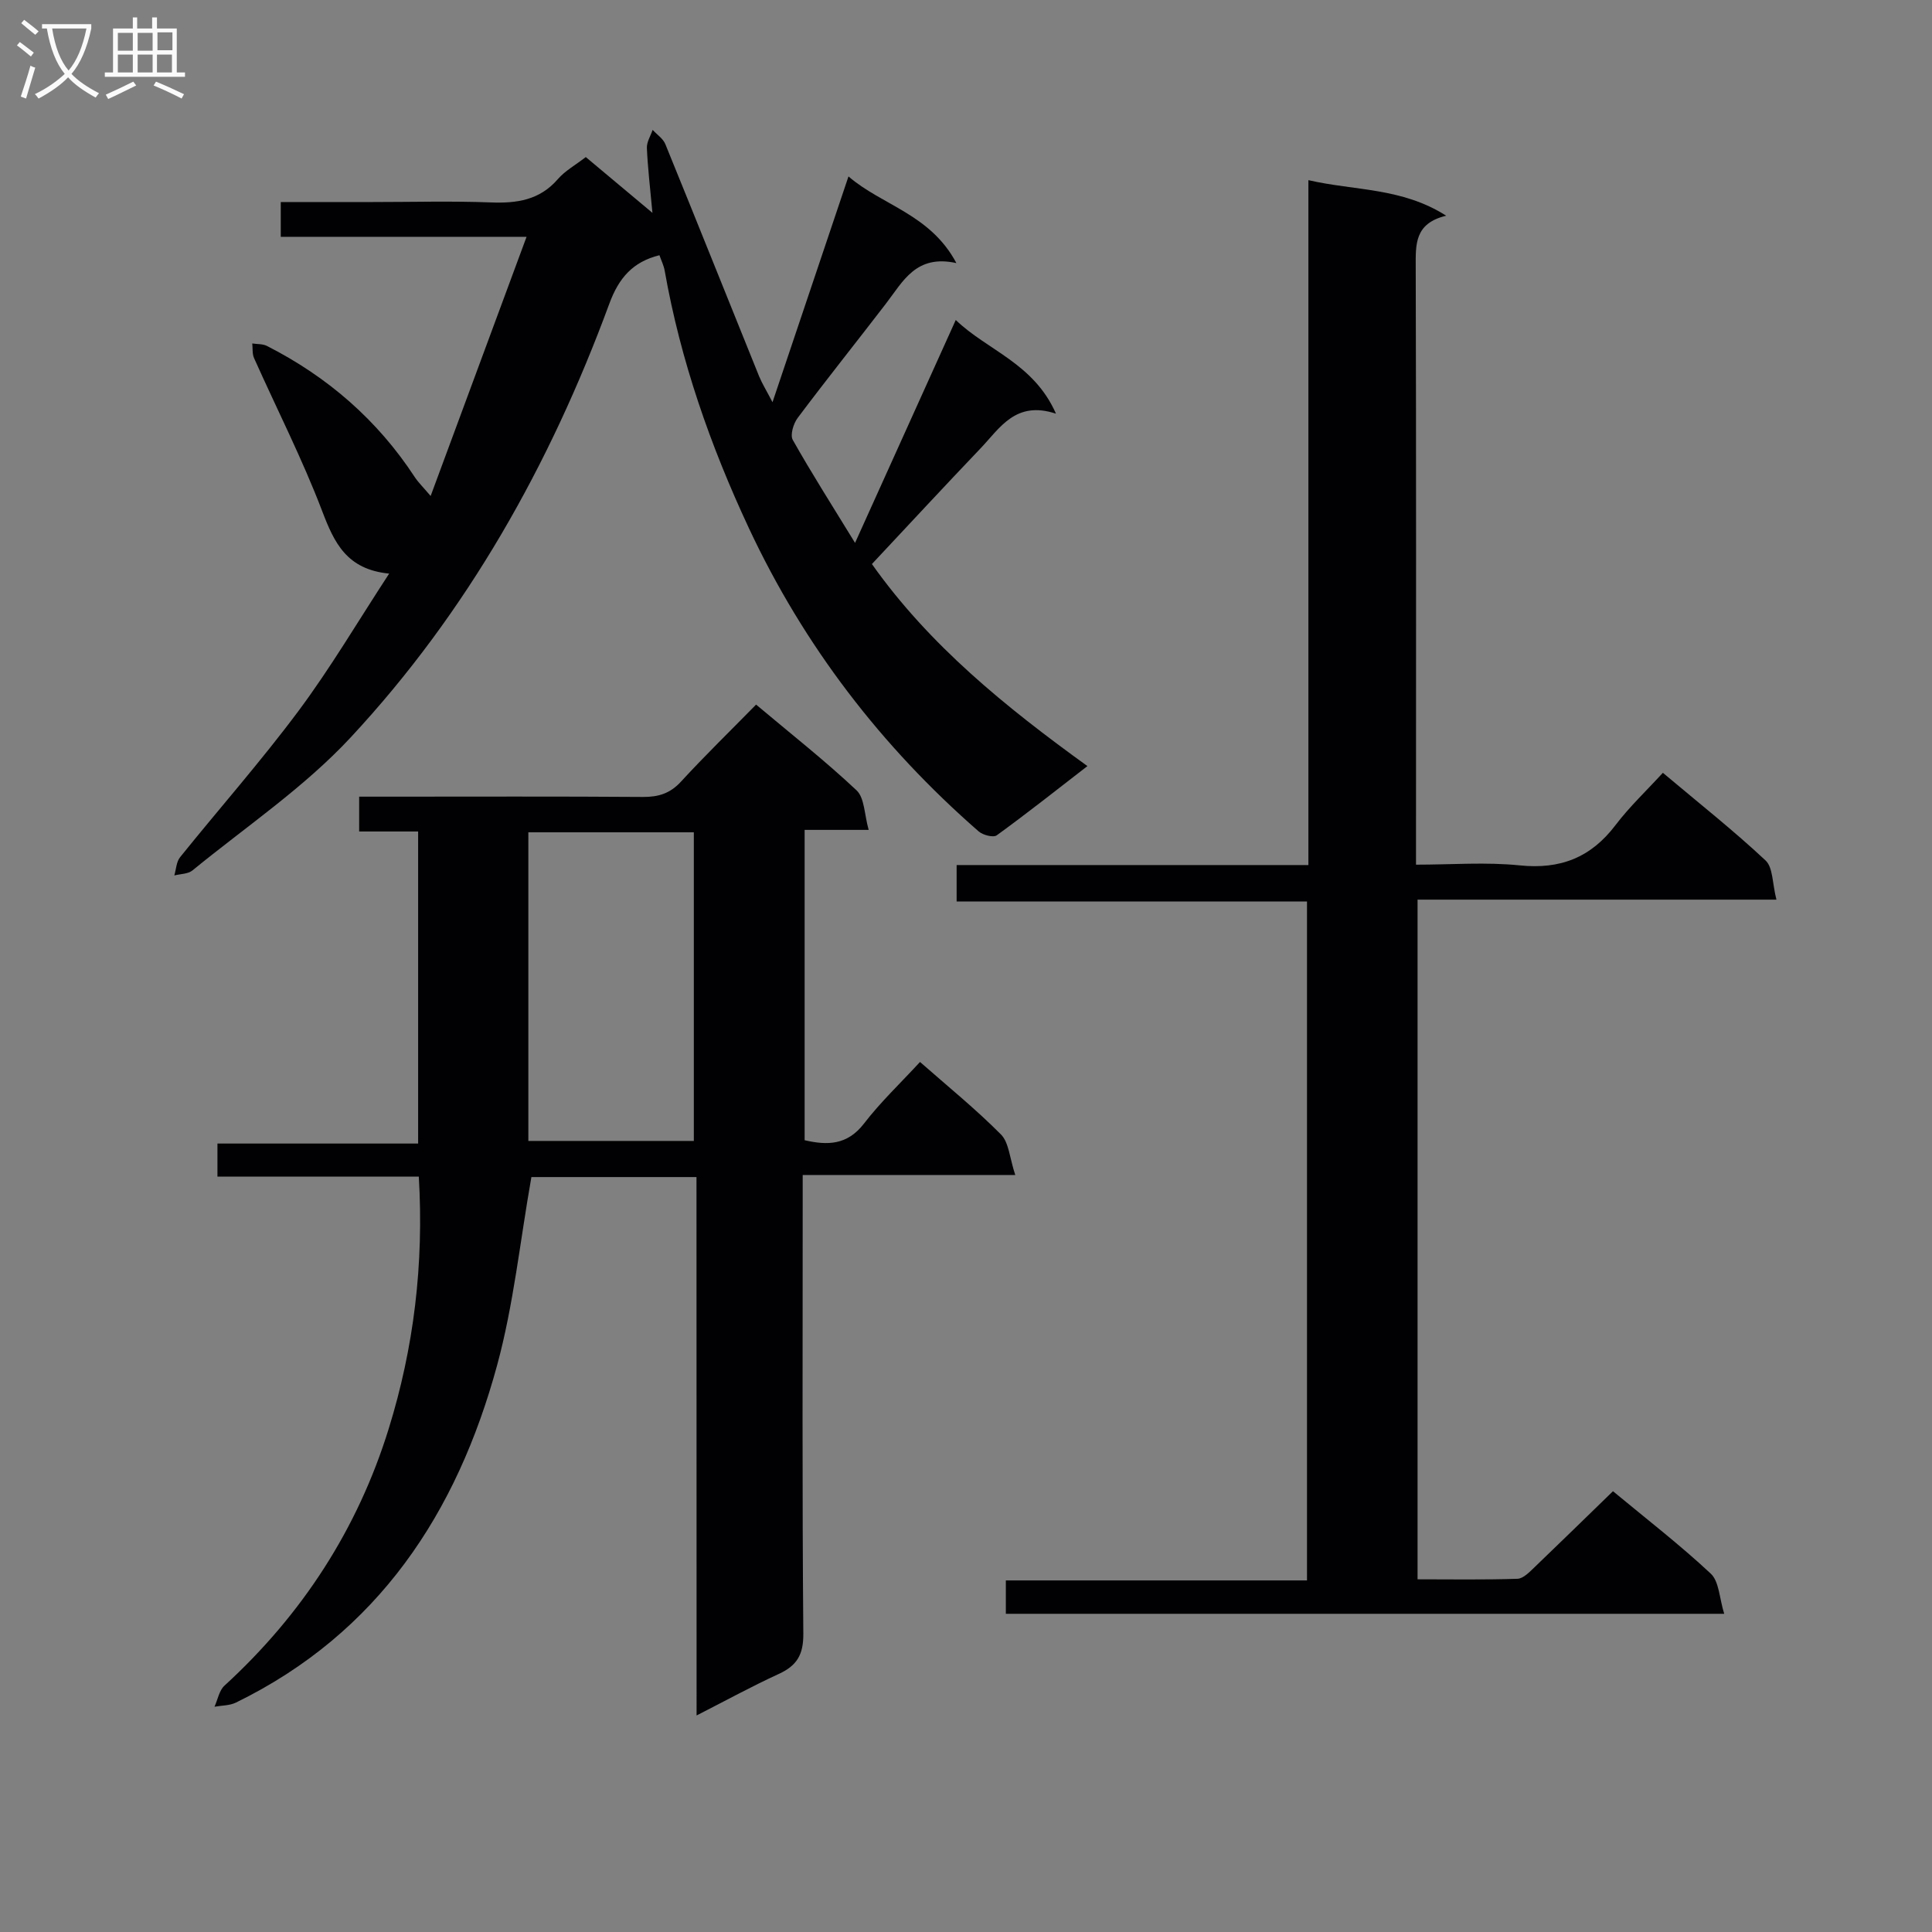
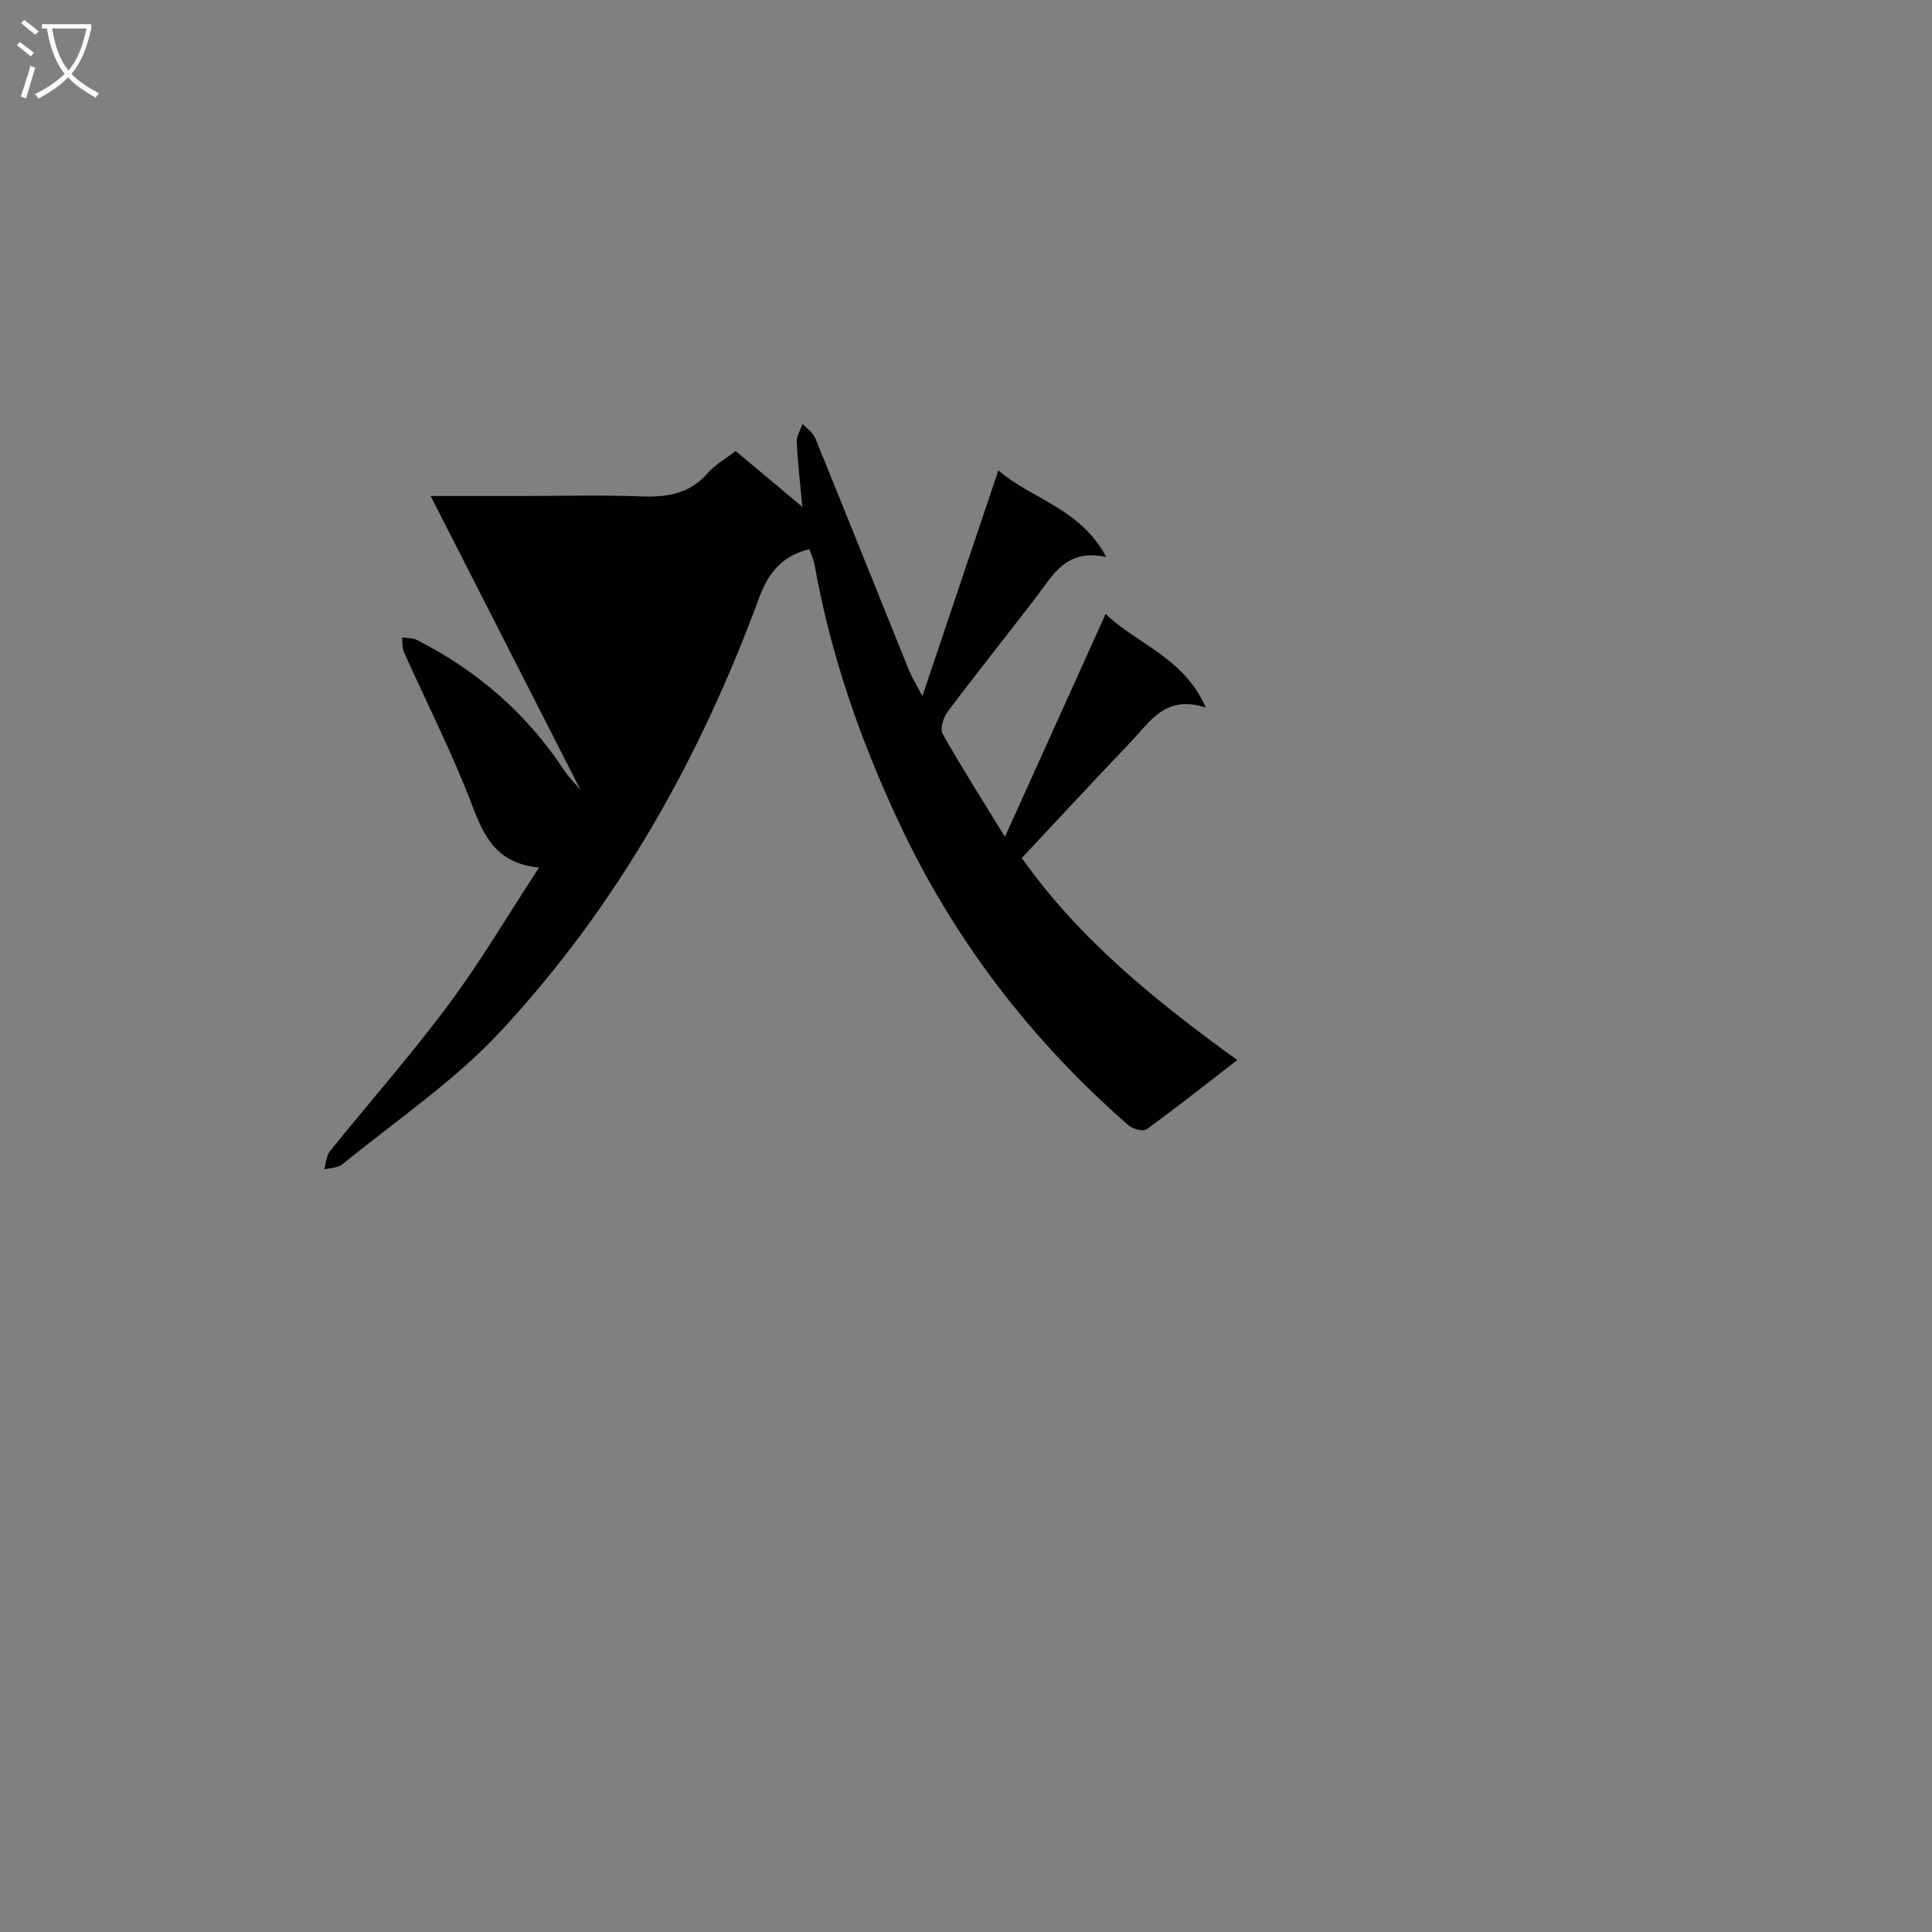
<svg xmlns="http://www.w3.org/2000/svg" enable-background="new 0 0 400 400" viewBox="0 0 400 400">
  <rect x="0" y="0" width="400" height="400" fill="#808080" stroke="none" />
  <g fill="#010104">
-     <path d="m144.2 243.7c-12.21 0-23.48 0-34.18 0-2.35 13.26-3.68 26.4-7.1 38.97-8.32 30.56-24.61 55.44-54.07 69.83-1.31.64-2.95.59-4.44.86.67-1.47.96-3.35 2.06-4.36 16.07-14.71 27.56-32.39 34-53.17 5.21-16.79 7.31-34.04 6.24-52.22-13.8 0-27.54 0-41.69 0 0-2.46 0-4.34 0-6.85h41.55c0-21.81 0-43 0-64.61-4.01 0-7.94 0-12.21 0 0-2.46 0-4.52 0-7.21h6.28c17.49 0 34.98-.07 52.47.06 3.21.02 5.63-.72 7.88-3.17 4.94-5.38 10.19-10.48 15.55-15.95 7.21 6.06 14.28 11.62 20.8 17.75 1.67 1.57 1.6 4.98 2.51 8.19-4.97 0-8.92 0-13.26 0v64.25c4.75 1.1 8.84 1.03 12.3-3.46 3.43-4.46 7.57-8.38 11.59-12.74 5.71 5.03 11.52 9.73 16.76 15.01 1.66 1.68 1.79 4.88 2.96 8.39-15.27 0-29.32 0-44.01 0v6.49c0 29.49-.12 58.97.13 88.46.04 4.37-1.33 6.63-5.08 8.35-5.55 2.55-10.93 5.49-17.02 8.6-.02-37.41-.02-74.25-.02-111.47zm-.55-7.48c0-21.54 0-42.74 0-63.9-11.58 0-22.81 0-34.26 0v63.9z" />
-     <path d="m333.95 308.74c6.83 5.67 13.82 11.06 20.25 17.07 1.74 1.63 1.77 5.09 2.78 8.31-50.38 0-99.43 0-148.73 0 0-2.37 0-4.46 0-6.91h62.35c0-46.92 0-93.47 0-140.57-23.94 0-48.02 0-72.54 0 0-2.73 0-4.91 0-7.54h72.83c0-47.33 0-94.23 0-141.8 9.64 2.22 19.32 1.5 28.53 7.36-6.58 1.58-6.32 5.95-6.31 10.63.11 38.99.06 77.98.06 116.98v6.75c7.35 0 14.49-.57 21.5.15 8.39.86 14.71-1.63 19.79-8.32 2.89-3.81 6.41-7.13 9.82-10.85 7.69 6.47 14.73 12.03 21.26 18.15 1.56 1.46 1.39 4.76 2.25 8.11-25.26 0-49.62 0-74.3 0v140.72c6.85 0 13.77.12 20.68-.11 1.22-.04 2.52-1.42 3.56-2.41 5.3-5.08 10.53-10.2 16.22-15.72z" />
-     <path d="m89.16 102.69c6.72-18.16 13.14-35.52 19.86-53.66-17.74 0-34.18 0-50.89 0 0-2.48 0-4.54 0-7.2h18.99c8.16 0 16.34-.23 24.49.08 5.41.21 10.13-.47 13.9-4.84 1.48-1.71 3.6-2.87 5.77-4.55 4.33 3.63 8.59 7.19 13.8 11.55-.49-5.32-.98-9.38-1.15-13.44-.05-1.23.77-2.49 1.19-3.74.9.98 2.16 1.8 2.63 2.95 6.52 15.98 12.92 32.01 19.39 48.01.62 1.52 1.5 2.93 2.8 5.42 5.37-15.95 10.45-31.04 15.73-46.74 6.98 6.02 16.94 7.79 22.34 17.94-8.37-1.85-11.05 3.8-14.56 8.36-6.08 7.92-12.32 15.72-18.31 23.71-.87 1.16-1.58 3.5-1.01 4.53 3.83 6.8 8.03 13.39 12.9 21.33 7.2-15.93 13.88-30.73 20.85-46.15 6.48 6.27 16.14 8.92 20.75 19.4-8.37-2.78-11.61 2.98-15.61 7.17-7.47 7.82-14.81 15.76-22.5 23.96 11.89 16.8 27.59 29.53 44.62 41.83-6.45 4.99-12.51 9.79-18.77 14.33-.71.52-2.86-.04-3.74-.8-20.2-17.62-36.2-38.48-47.57-62.77-7.97-17.04-14.16-34.71-17.44-53.31-.19-1.1-.72-2.15-1.09-3.22-5.48 1.36-8.4 4.66-10.38 10.05-12.24 33.24-29.38 63.81-53.55 89.79-9.64 10.37-21.7 18.49-32.75 27.53-.92.75-2.49.72-3.76 1.04.38-1.27.42-2.81 1.19-3.77 8.14-10.11 16.75-19.86 24.5-30.26 6.62-8.88 12.27-18.49 18.79-28.46-8.8-.87-11.36-6.37-13.86-12.93-4.11-10.79-9.39-21.13-14.11-31.69-.4-.89-.26-2.01-.37-3.03 1.02.16 2.16.07 3.03.51 12.56 6.39 22.88 15.33 30.62 27.17.72 1.09 1.66 1.99 3.28 3.9z" />
+     <path d="m89.16 102.69h18.99c8.16 0 16.34-.23 24.49.08 5.41.21 10.13-.47 13.9-4.84 1.48-1.71 3.6-2.87 5.77-4.55 4.33 3.63 8.59 7.19 13.8 11.55-.49-5.32-.98-9.38-1.15-13.44-.05-1.23.77-2.49 1.19-3.74.9.98 2.16 1.8 2.63 2.95 6.52 15.98 12.92 32.01 19.39 48.01.62 1.52 1.5 2.93 2.8 5.42 5.37-15.95 10.45-31.04 15.73-46.74 6.98 6.02 16.94 7.79 22.34 17.94-8.37-1.85-11.05 3.8-14.56 8.36-6.08 7.92-12.32 15.72-18.31 23.71-.87 1.16-1.58 3.5-1.01 4.53 3.83 6.8 8.03 13.39 12.9 21.33 7.2-15.93 13.88-30.73 20.85-46.15 6.48 6.27 16.14 8.92 20.75 19.4-8.37-2.78-11.61 2.98-15.61 7.17-7.47 7.82-14.81 15.76-22.5 23.96 11.89 16.8 27.59 29.53 44.62 41.83-6.45 4.99-12.51 9.79-18.77 14.33-.71.52-2.86-.04-3.74-.8-20.2-17.62-36.2-38.48-47.57-62.77-7.97-17.04-14.16-34.71-17.44-53.31-.19-1.1-.72-2.15-1.09-3.22-5.48 1.36-8.4 4.66-10.38 10.05-12.24 33.24-29.38 63.81-53.55 89.79-9.64 10.37-21.7 18.49-32.75 27.53-.92.75-2.49.72-3.76 1.04.38-1.27.42-2.81 1.19-3.77 8.14-10.11 16.75-19.86 24.5-30.26 6.62-8.88 12.27-18.49 18.79-28.46-8.8-.87-11.36-6.37-13.86-12.93-4.11-10.79-9.39-21.13-14.11-31.69-.4-.89-.26-2.01-.37-3.03 1.02.16 2.16.07 3.03.51 12.56 6.39 22.88 15.33 30.62 27.17.72 1.09 1.66 1.99 3.28 3.9z" />
  </g>
  <path d="m6.4 11.7c-1-.8-1.9-1.6-2.9-2.3l.6-.7c.9.7 1.9 1.4 2.9 2.2zm-2.1 8.3c.7-2.1 1.4-4.2 2-6.4.2.1.6.3 1 .4-.7 2.3-1.3 4.4-1.9 6.4zm3-12.8c-1.1-.9-2.1-1.7-2.9-2.4l.6-.7c1 .8 2 1.5 3 2.4zm1.4-1.3v-.9h10.2v.9c-.9 4.2-2.3 7.3-4.1 9.4 1.3 1.4 3.2 2.7 5.7 4-.2.2-.4.5-.7.9-2.5-1.4-4.4-2.7-5.7-4.2-1.4 1.5-3.5 3-6.1 4.4 0 0 0 0-.1-.1-.3-.4-.5-.7-.7-.8 2.7-1.3 4.7-2.8 6.2-4.2-1.8-2.2-3-5.3-3.7-9.4zm9.2 0h-7.1c.6 3.8 1.7 6.7 3.4 8.7 1.7-2 2.9-4.8 3.7-8.7z" fill="#fbfafa" />
-   <path d="m31.6 3.6h.9v2.3h4.1v9.1h1.7v.9h-16.6v-.9h1.7v-9.1h4.1v-2.3h.9v2.3h3.1v-2.3zm-4 13.3.6.8c-1.9.9-3.8 1.9-5.8 2.8-.2-.3-.3-.6-.5-.9 2-.9 3.9-1.8 5.7-2.7zm-3.2-10.1v3.7h3.1v-3.7zm0 4.5v3.7h3.1v-3.7zm4.1-4.5v3.7h3.1v-3.7zm0 4.5v3.7h3.1v-3.7zm9.1 9.1c-2.1-1.1-4.1-2-5.8-2.7l.5-.8c2.2.9 4.1 1.8 5.8 2.6zm-1.9-13.7h-3.1v3.7h3.1v-3.6zm-3.2 4.6v3.7h3.1v-3.7z" fill="#fbfafa" />
</svg>